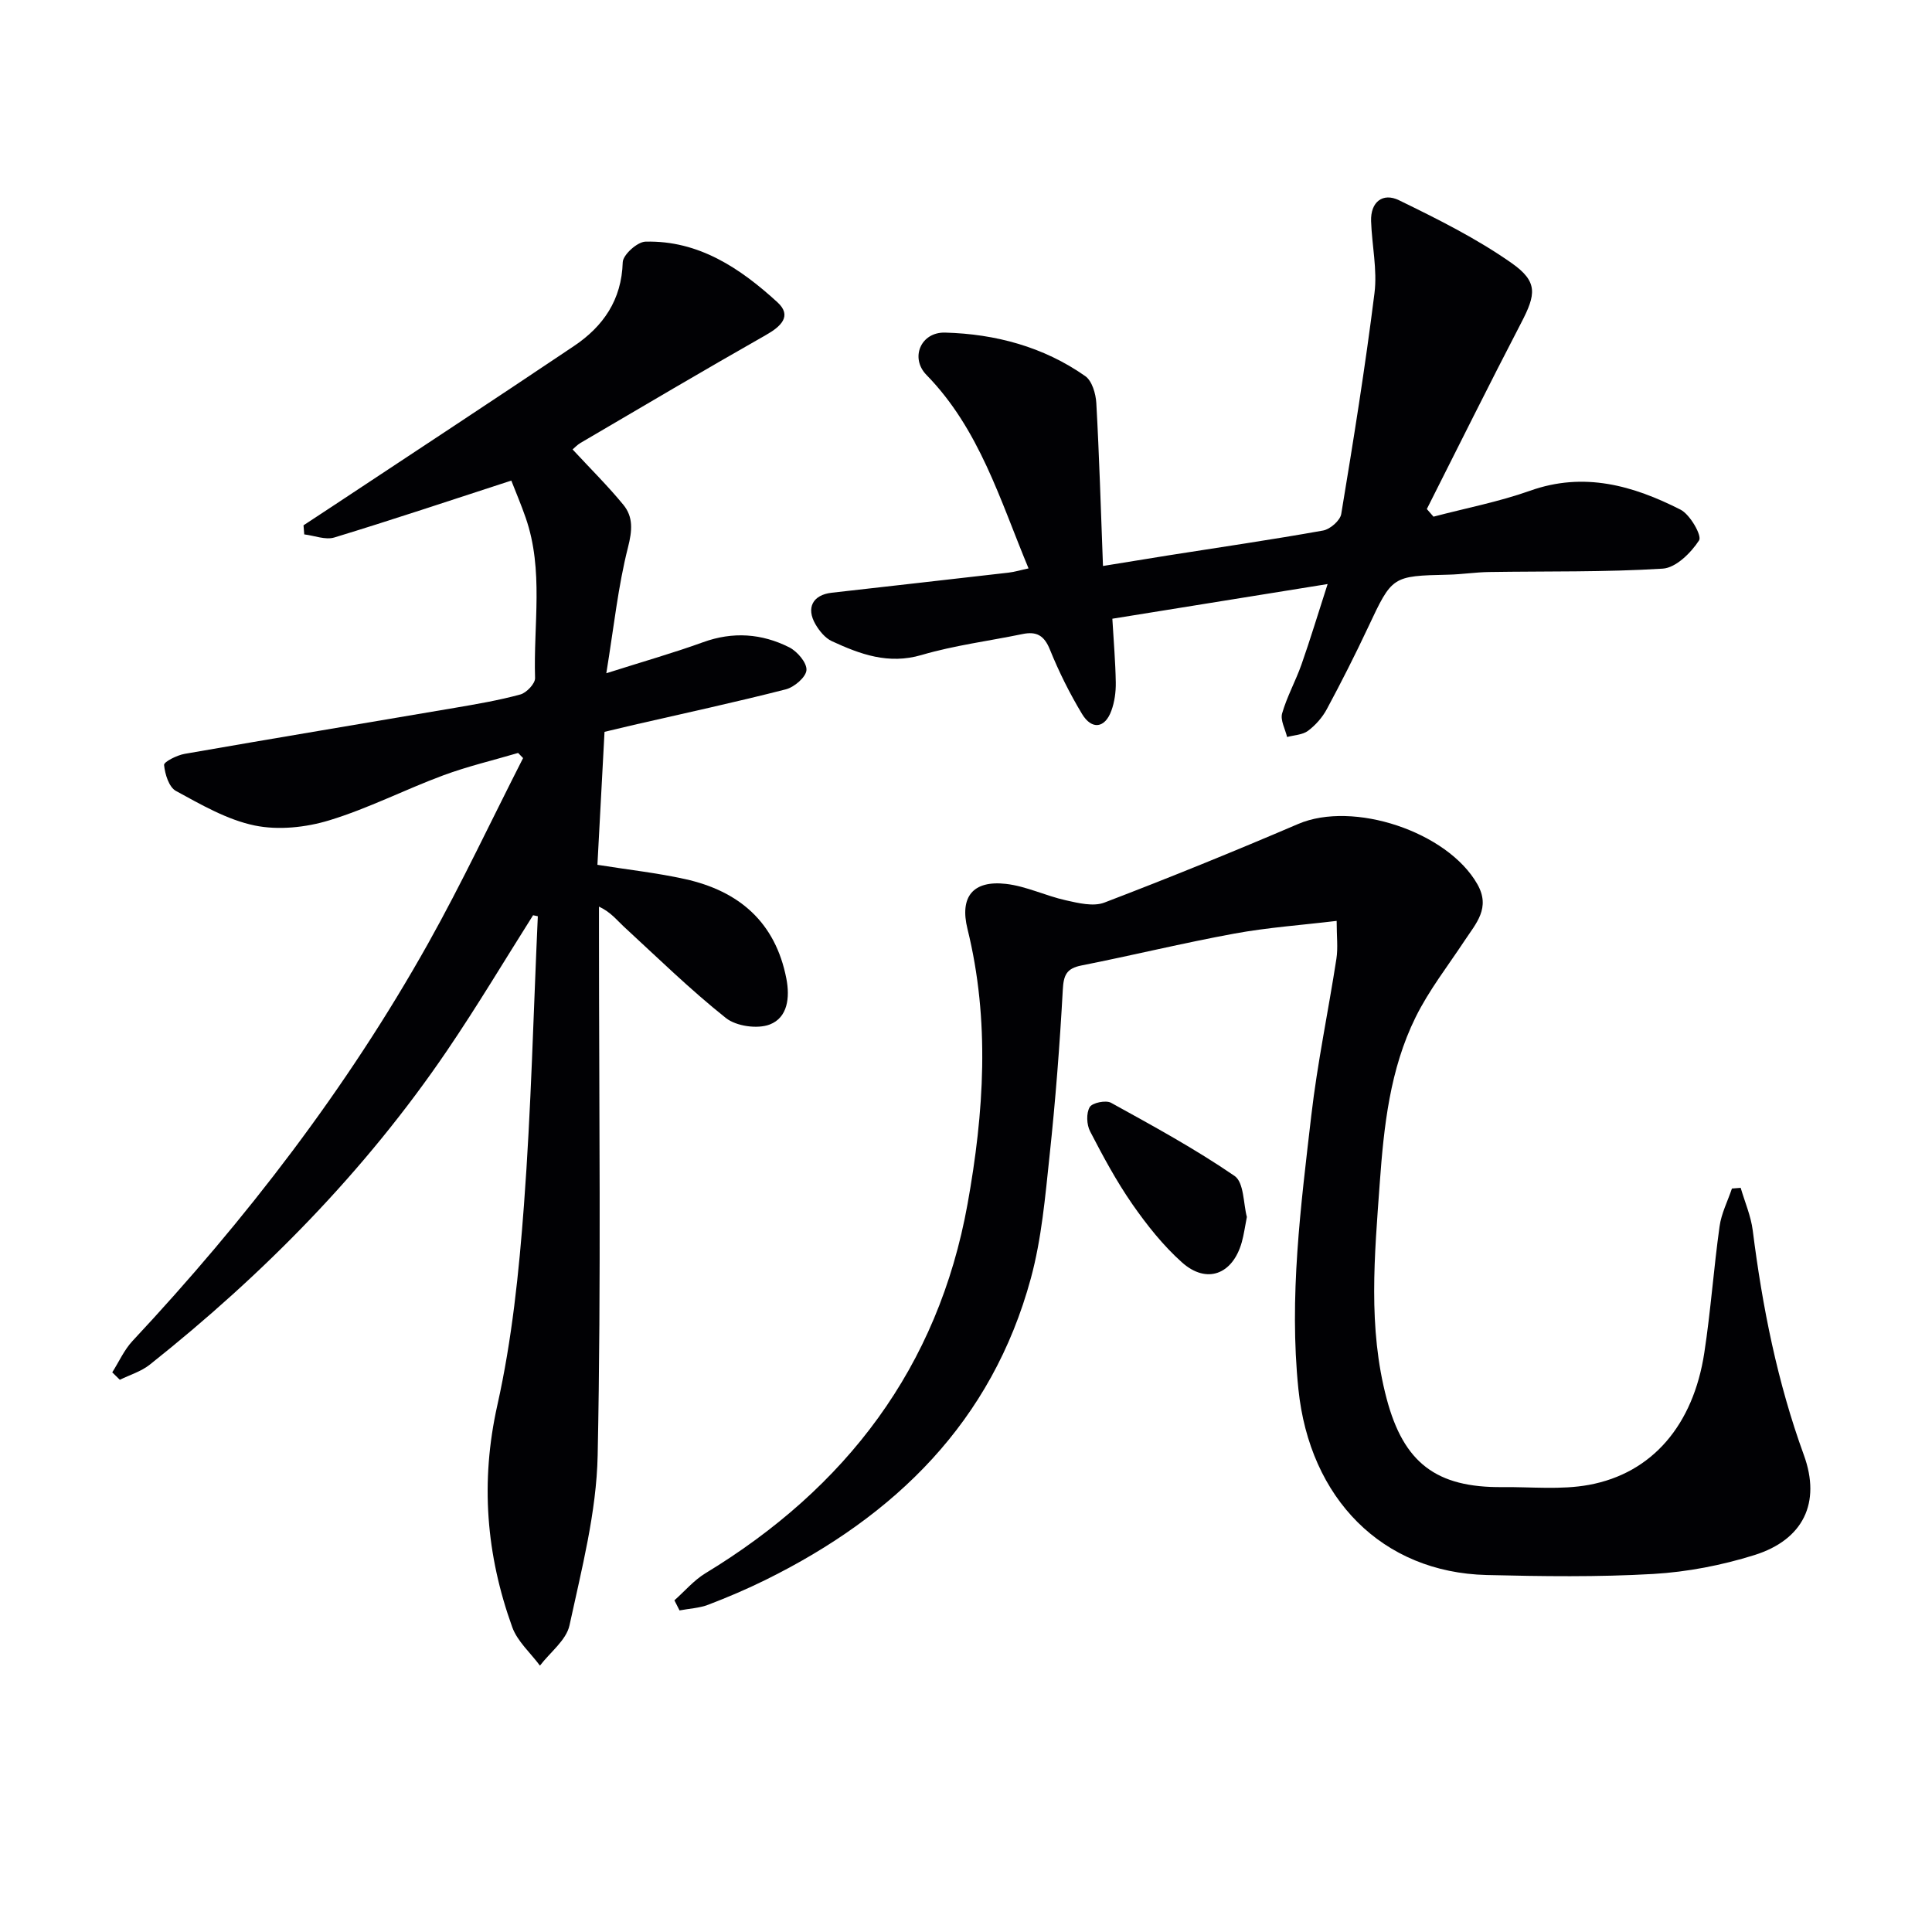
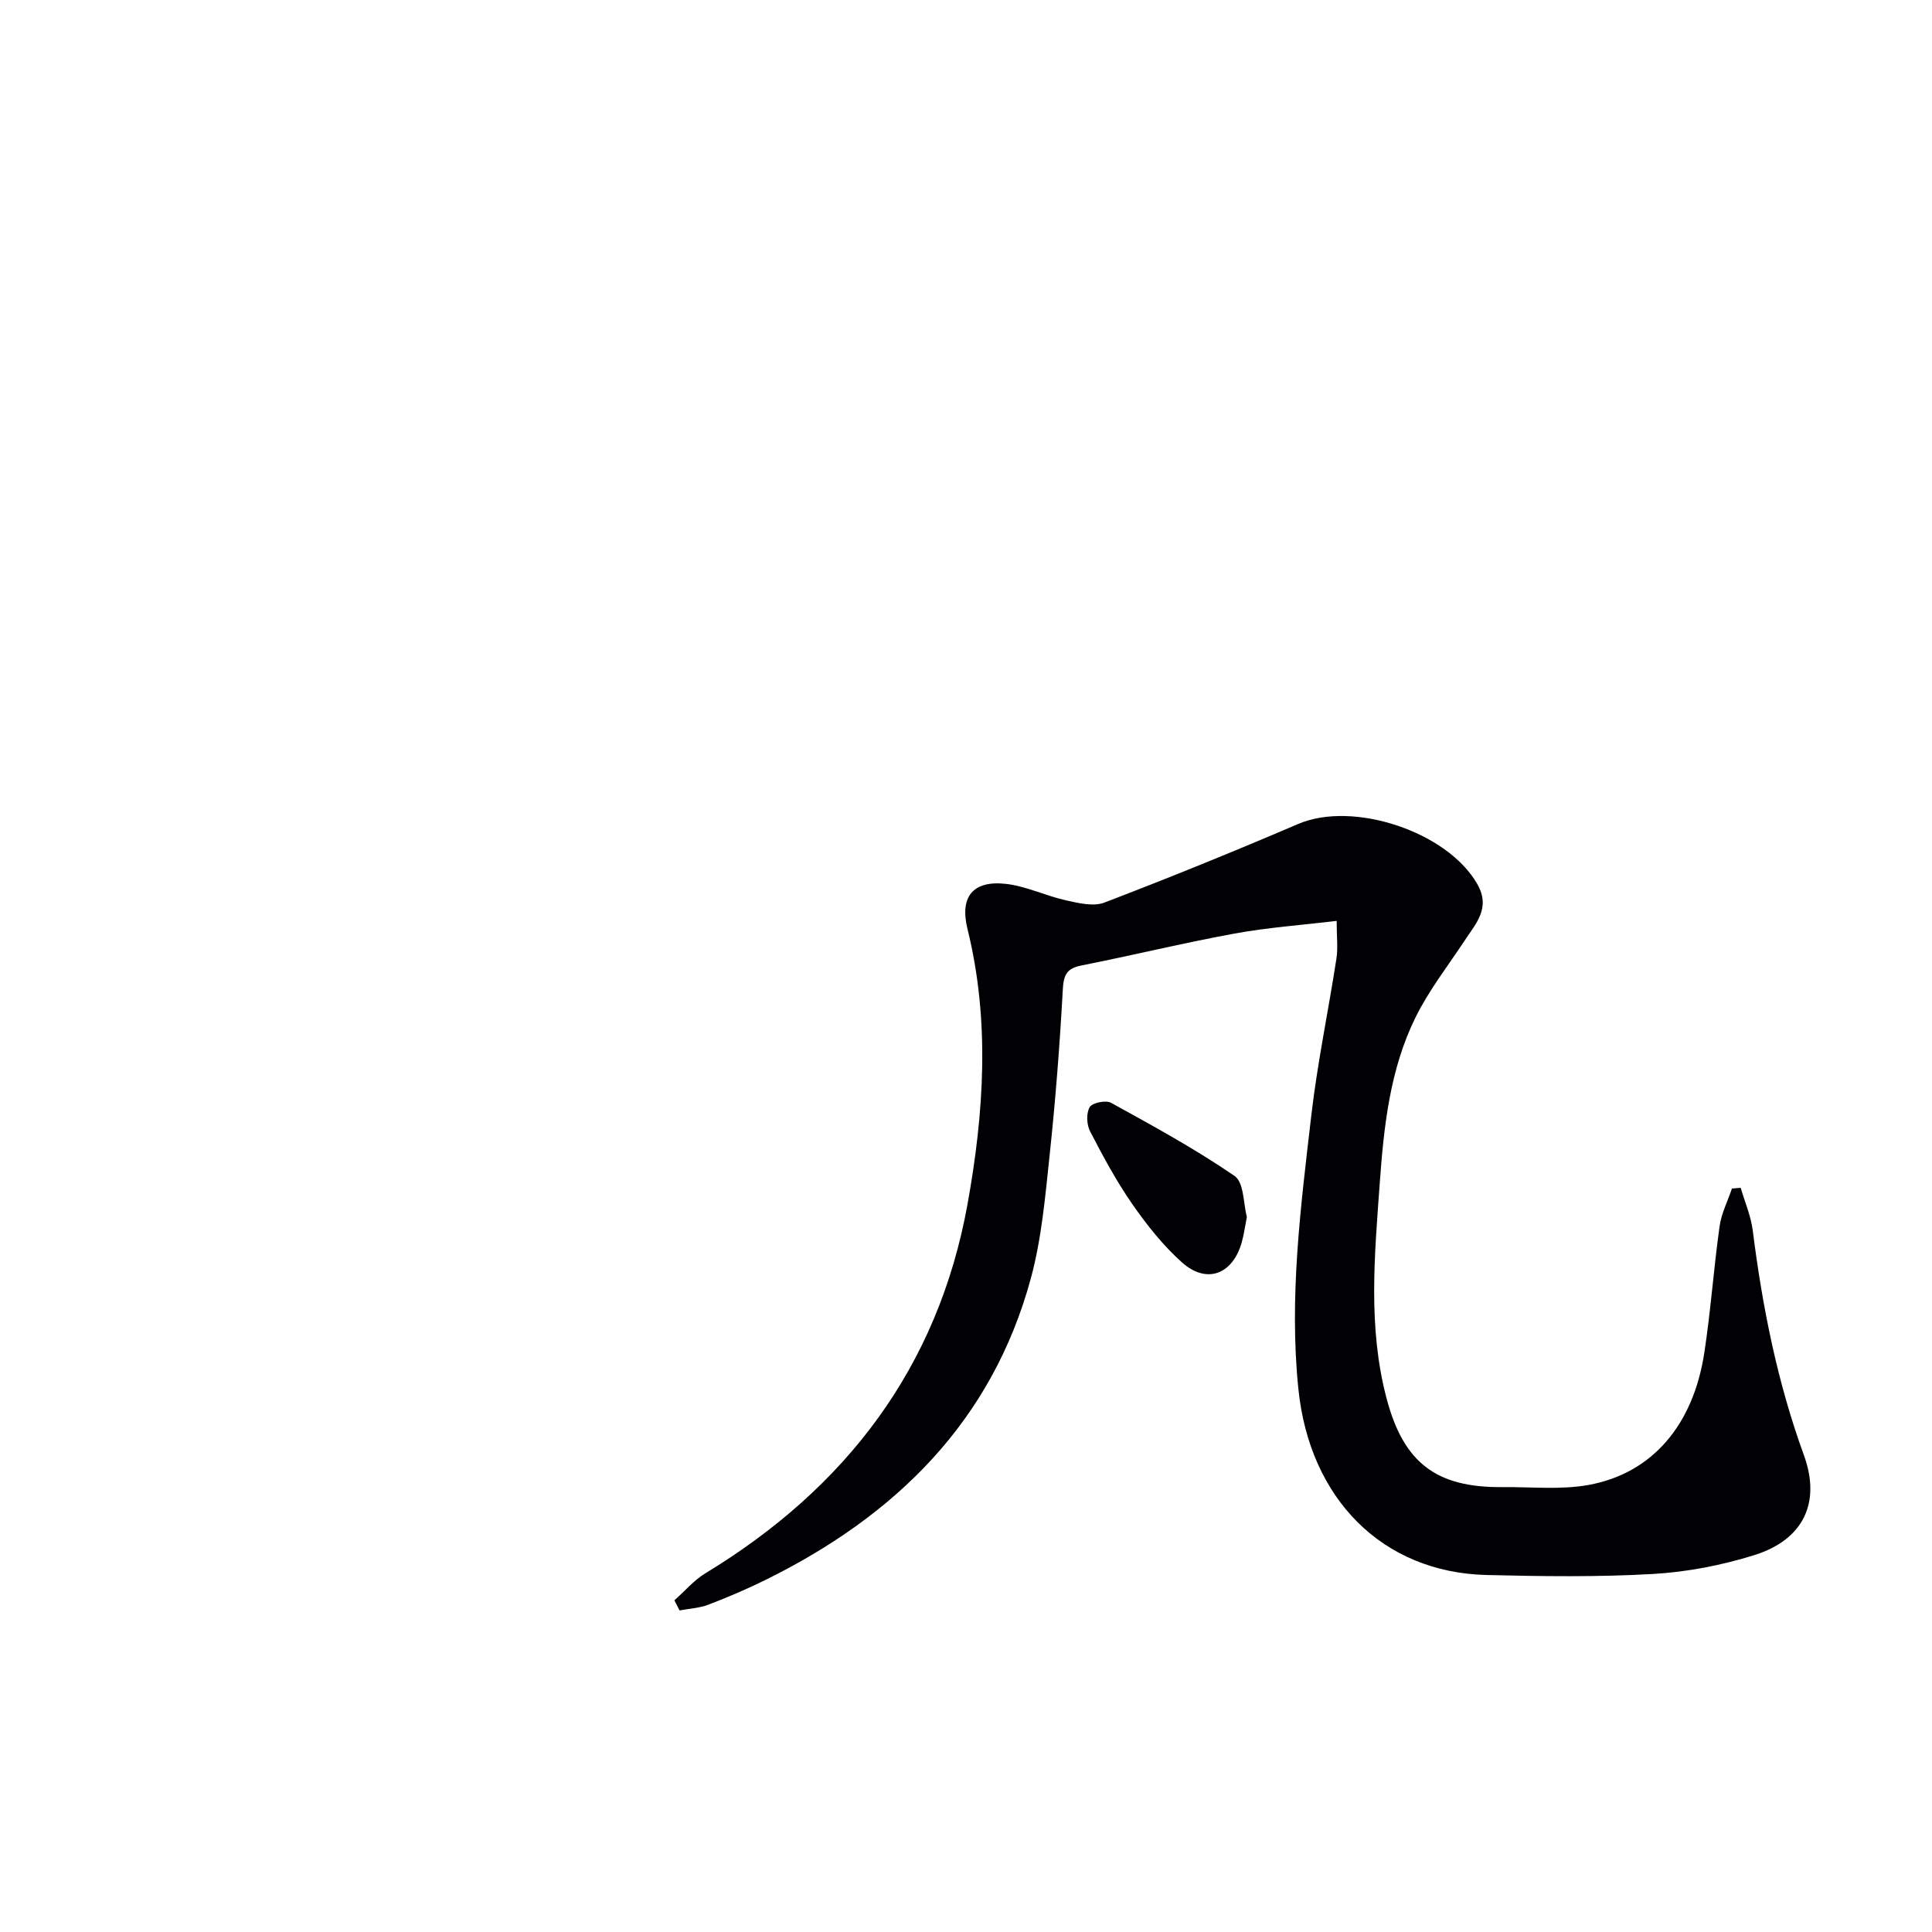
<svg xmlns="http://www.w3.org/2000/svg" enable-background="new 0 0 400 400" viewBox="0 0 400 400">
  <g fill="#010104">
-     <path d="m110.37 189.49c-5.92 9.36-11.6 18.89-17.82 28.04-16.99 24.99-37.97 46.28-61.57 65.03-1.77 1.4-4.1 2.09-6.17 3.11-.52-.51-1.05-1.03-1.57-1.54 1.38-2.17 2.46-4.63 4.18-6.48 23.49-25.14 44.37-52.25 61.21-82.3 7.02-12.54 13.14-25.59 19.67-38.4-.34-.35-.68-.7-1.03-1.06-5.18 1.53-10.47 2.77-15.53 4.65-7.92 2.94-15.52 6.85-23.57 9.3-4.85 1.48-10.54 2.08-15.44 1.07-5.7-1.18-11.08-4.31-16.3-7.15-1.45-.78-2.28-3.48-2.46-5.38-.06-.65 2.66-2.02 4.25-2.3 18.61-3.25 37.26-6.34 55.89-9.52 4.57-.78 9.16-1.56 13.63-2.78 1.28-.35 3.08-2.26 3.04-3.4-.36-11.07 1.83-22.32-1.94-33.18-.95-2.75-2.1-5.43-2.98-7.7-12.7 4.13-24.62 8.12-36.64 11.78-1.84.56-4.14-.39-6.23-.64-.05-.63-.1-1.25-.15-1.88 2.03-1.33 4.06-2.66 6.08-4 16.64-11.02 33.32-21.97 49.89-33.1 6.08-4.08 9.89-9.55 10.12-17.36.04-1.54 3.02-4.23 4.7-4.27 11.03-.29 19.64 5.52 27.33 12.55 3.09 2.83.74 5.01-2.4 6.79-12.86 7.3-25.59 14.84-38.35 22.32-.69.4-1.25 1.02-1.66 1.36 3.61 3.9 7.26 7.51 10.5 11.45 2.09 2.55 1.85 5.35.97 8.82-2.05 8.05-2.91 16.41-4.49 26.07 7.81-2.48 14-4.24 20.02-6.42 6.19-2.25 12.16-1.81 17.85 1.05 1.66.84 3.67 3.18 3.57 4.71-.09 1.46-2.52 3.54-4.27 3.99-10.44 2.67-20.98 4.95-31.48 7.36-1.92.44-3.83.91-6.06 1.44-.49 9.22-.98 18.31-1.47 27.53 6.44 1.03 12.35 1.67 18.12 2.95 11.2 2.47 18.73 8.92 21 20.62.76 3.93.27 8.06-3.44 9.49-2.55.98-6.94.36-9.08-1.34-7.4-5.89-14.2-12.54-21.17-18.96-1.45-1.34-2.65-2.95-5.11-4.11v5.14c0 36.16.47 72.33-.27 108.47-.24 11.78-3.32 23.57-5.83 35.19-.66 3.08-4.01 5.58-6.12 8.35-1.96-2.65-4.68-5.02-5.74-7.98-5.39-14.96-6.63-30.06-3.08-45.94 3.03-13.55 4.48-27.55 5.51-41.43 1.49-19.89 1.96-39.86 2.87-59.8-.33-.06-.65-.14-.98-.21z" />
    <path d="m139.63 331.33c2.12-1.88 4.02-4.14 6.4-5.59 29.14-17.68 48.19-42.65 54.29-76.46 3.4-18.86 4.68-37.95-.01-56.94-1.65-6.65 1.1-10.12 7.97-9.34 4.2.48 8.21 2.47 12.4 3.4 2.59.58 5.69 1.34 7.97.47 13.47-5.15 26.85-10.59 40.11-16.27 11.4-4.89 30.94 1.59 37.11 12.46 2.8 4.93-.28 8.11-2.64 11.69-3.46 5.24-7.39 10.27-10.15 15.87-5.31 10.75-6.57 22.56-7.42 34.37-1.07 14.91-2.48 29.84 1.43 44.6 3.52 13.27 10.26 18.44 24.01 18.3 5.96-.06 12.07.6 17.86-.46 13.12-2.41 21.62-12.4 23.9-27.36 1.33-8.68 1.94-17.47 3.16-26.17.37-2.68 1.68-5.22 2.56-7.83.6-.05 1.21-.1 1.81-.14.86 2.94 2.12 5.83 2.5 8.84 2 15.85 5.09 31.4 10.58 46.48 3.6 9.88-.12 17.54-10.23 20.71-6.74 2.11-13.9 3.5-20.94 3.91-11.46.66-22.99.5-34.49.22-21.65-.53-36.66-15.82-38.99-38.48-1.96-19.07.49-37.86 2.67-56.66 1.26-10.87 3.53-21.63 5.2-32.46.35-2.25.05-4.6.05-7.83-7.22.87-14.27 1.36-21.18 2.63-10.6 1.94-21.09 4.51-31.66 6.6-3.1.61-3.7 2.01-3.86 5.04-.63 11.44-1.51 22.88-2.73 34.27-.91 8.55-1.65 17.24-3.89 25.49-8.06 29.64-28.04 49.14-54.9 62.4-3.87 1.91-7.85 3.61-11.88 5.15-1.86.71-3.96.8-5.95 1.18-.36-.71-.71-1.4-1.06-2.09z" />
-     <path d="m296.79 106.97c6.68-1.76 13.52-3.07 20-5.37 11.18-3.98 21.34-1.06 31.15 3.92 1.98 1.01 4.46 5.38 3.84 6.35-1.67 2.58-4.8 5.69-7.53 5.86-11.95.75-23.96.51-35.95.7-2.82.04-5.63.49-8.45.55-11.67.27-11.61.27-16.63 10.96-2.68 5.7-5.53 11.33-8.51 16.87-.92 1.72-2.34 3.33-3.89 4.49-1.13.85-2.87.89-4.34 1.29-.39-1.64-1.43-3.48-1.03-4.89 1-3.48 2.81-6.72 4.02-10.16 1.8-5.12 3.37-10.33 5.4-16.62-15.57 2.51-29.96 4.83-44.57 7.18.27 4.67.64 8.94.71 13.21.03 1.95-.25 4.03-.92 5.85-1.32 3.62-4.04 4.01-6.07.65-2.56-4.25-4.8-8.75-6.66-13.35-1.18-2.91-2.77-3.78-5.64-3.19-6.98 1.44-14.11 2.34-20.92 4.34-6.86 2.01-12.7-.15-18.57-2.86-1.39-.64-2.6-2.13-3.4-3.51-1.98-3.41-.54-6.08 3.36-6.52 12.2-1.39 24.41-2.75 36.61-4.16 1.29-.15 2.55-.54 4.15-.88-5.91-14.19-10.17-28.83-21.14-40.06-3.42-3.5-1.2-8.9 3.87-8.76 10.4.28 20.37 2.94 29.01 9.01 1.41.99 2.18 3.64 2.29 5.58.61 10.93.93 21.88 1.38 33.73 4.97-.8 9.3-1.52 13.64-2.21 10.65-1.68 21.32-3.23 31.93-5.13 1.46-.26 3.54-2.07 3.76-3.43 2.52-15.2 4.97-30.43 6.88-45.71.61-4.86-.53-9.92-.7-14.89-.14-4.03 2.44-5.97 5.76-4.36 8.01 3.9 16.08 7.92 23.34 13.02 5.51 3.87 5.03 6.5 1.97 12.38-6.64 12.78-13.04 25.68-19.53 38.54.46.54.92 1.06 1.38 1.58z" />
    <path d="m258.15 251.96c-.4 2.01-.61 3.66-1.06 5.25-1.88 6.66-7.27 8.72-12.38 4.15-3.91-3.49-7.27-7.74-10.28-12.06-3.3-4.76-6.07-9.91-8.74-15.07-.72-1.39-.82-3.75-.08-5.01.53-.91 3.35-1.49 4.42-.9 8.68 4.79 17.42 9.55 25.58 15.15 1.96 1.35 1.81 5.78 2.54 8.49z" />
  </g>
</svg>